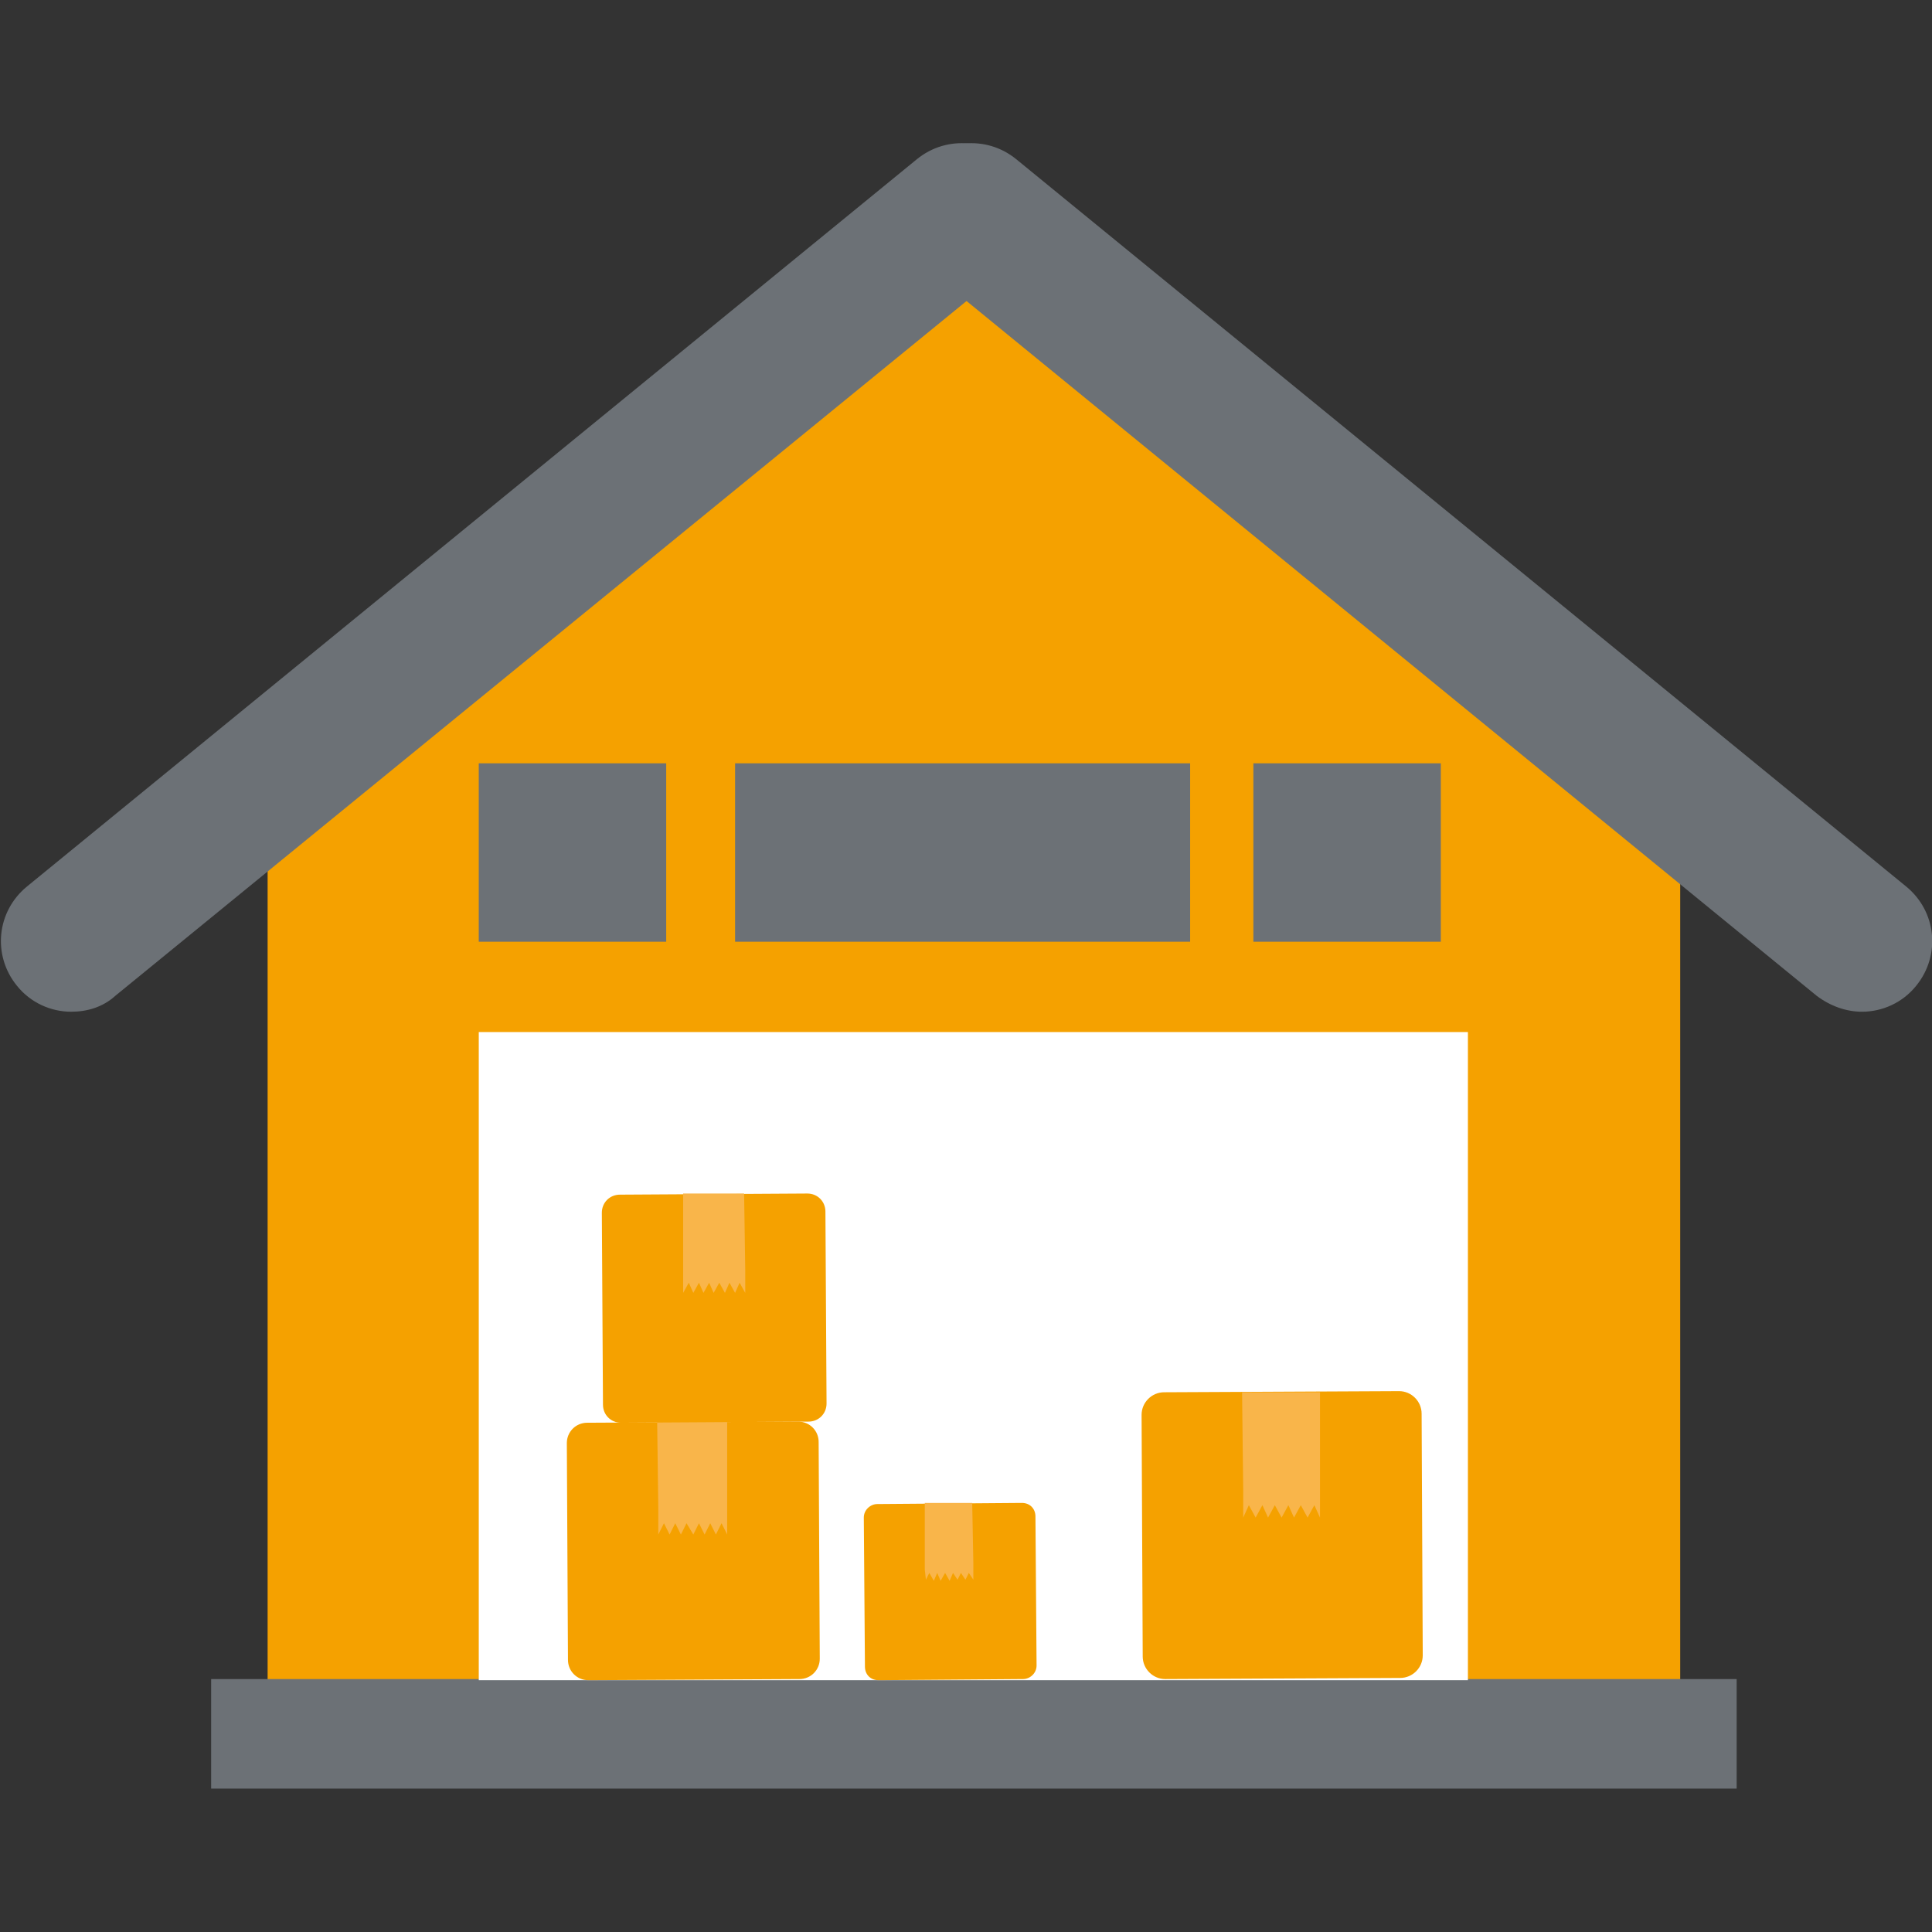
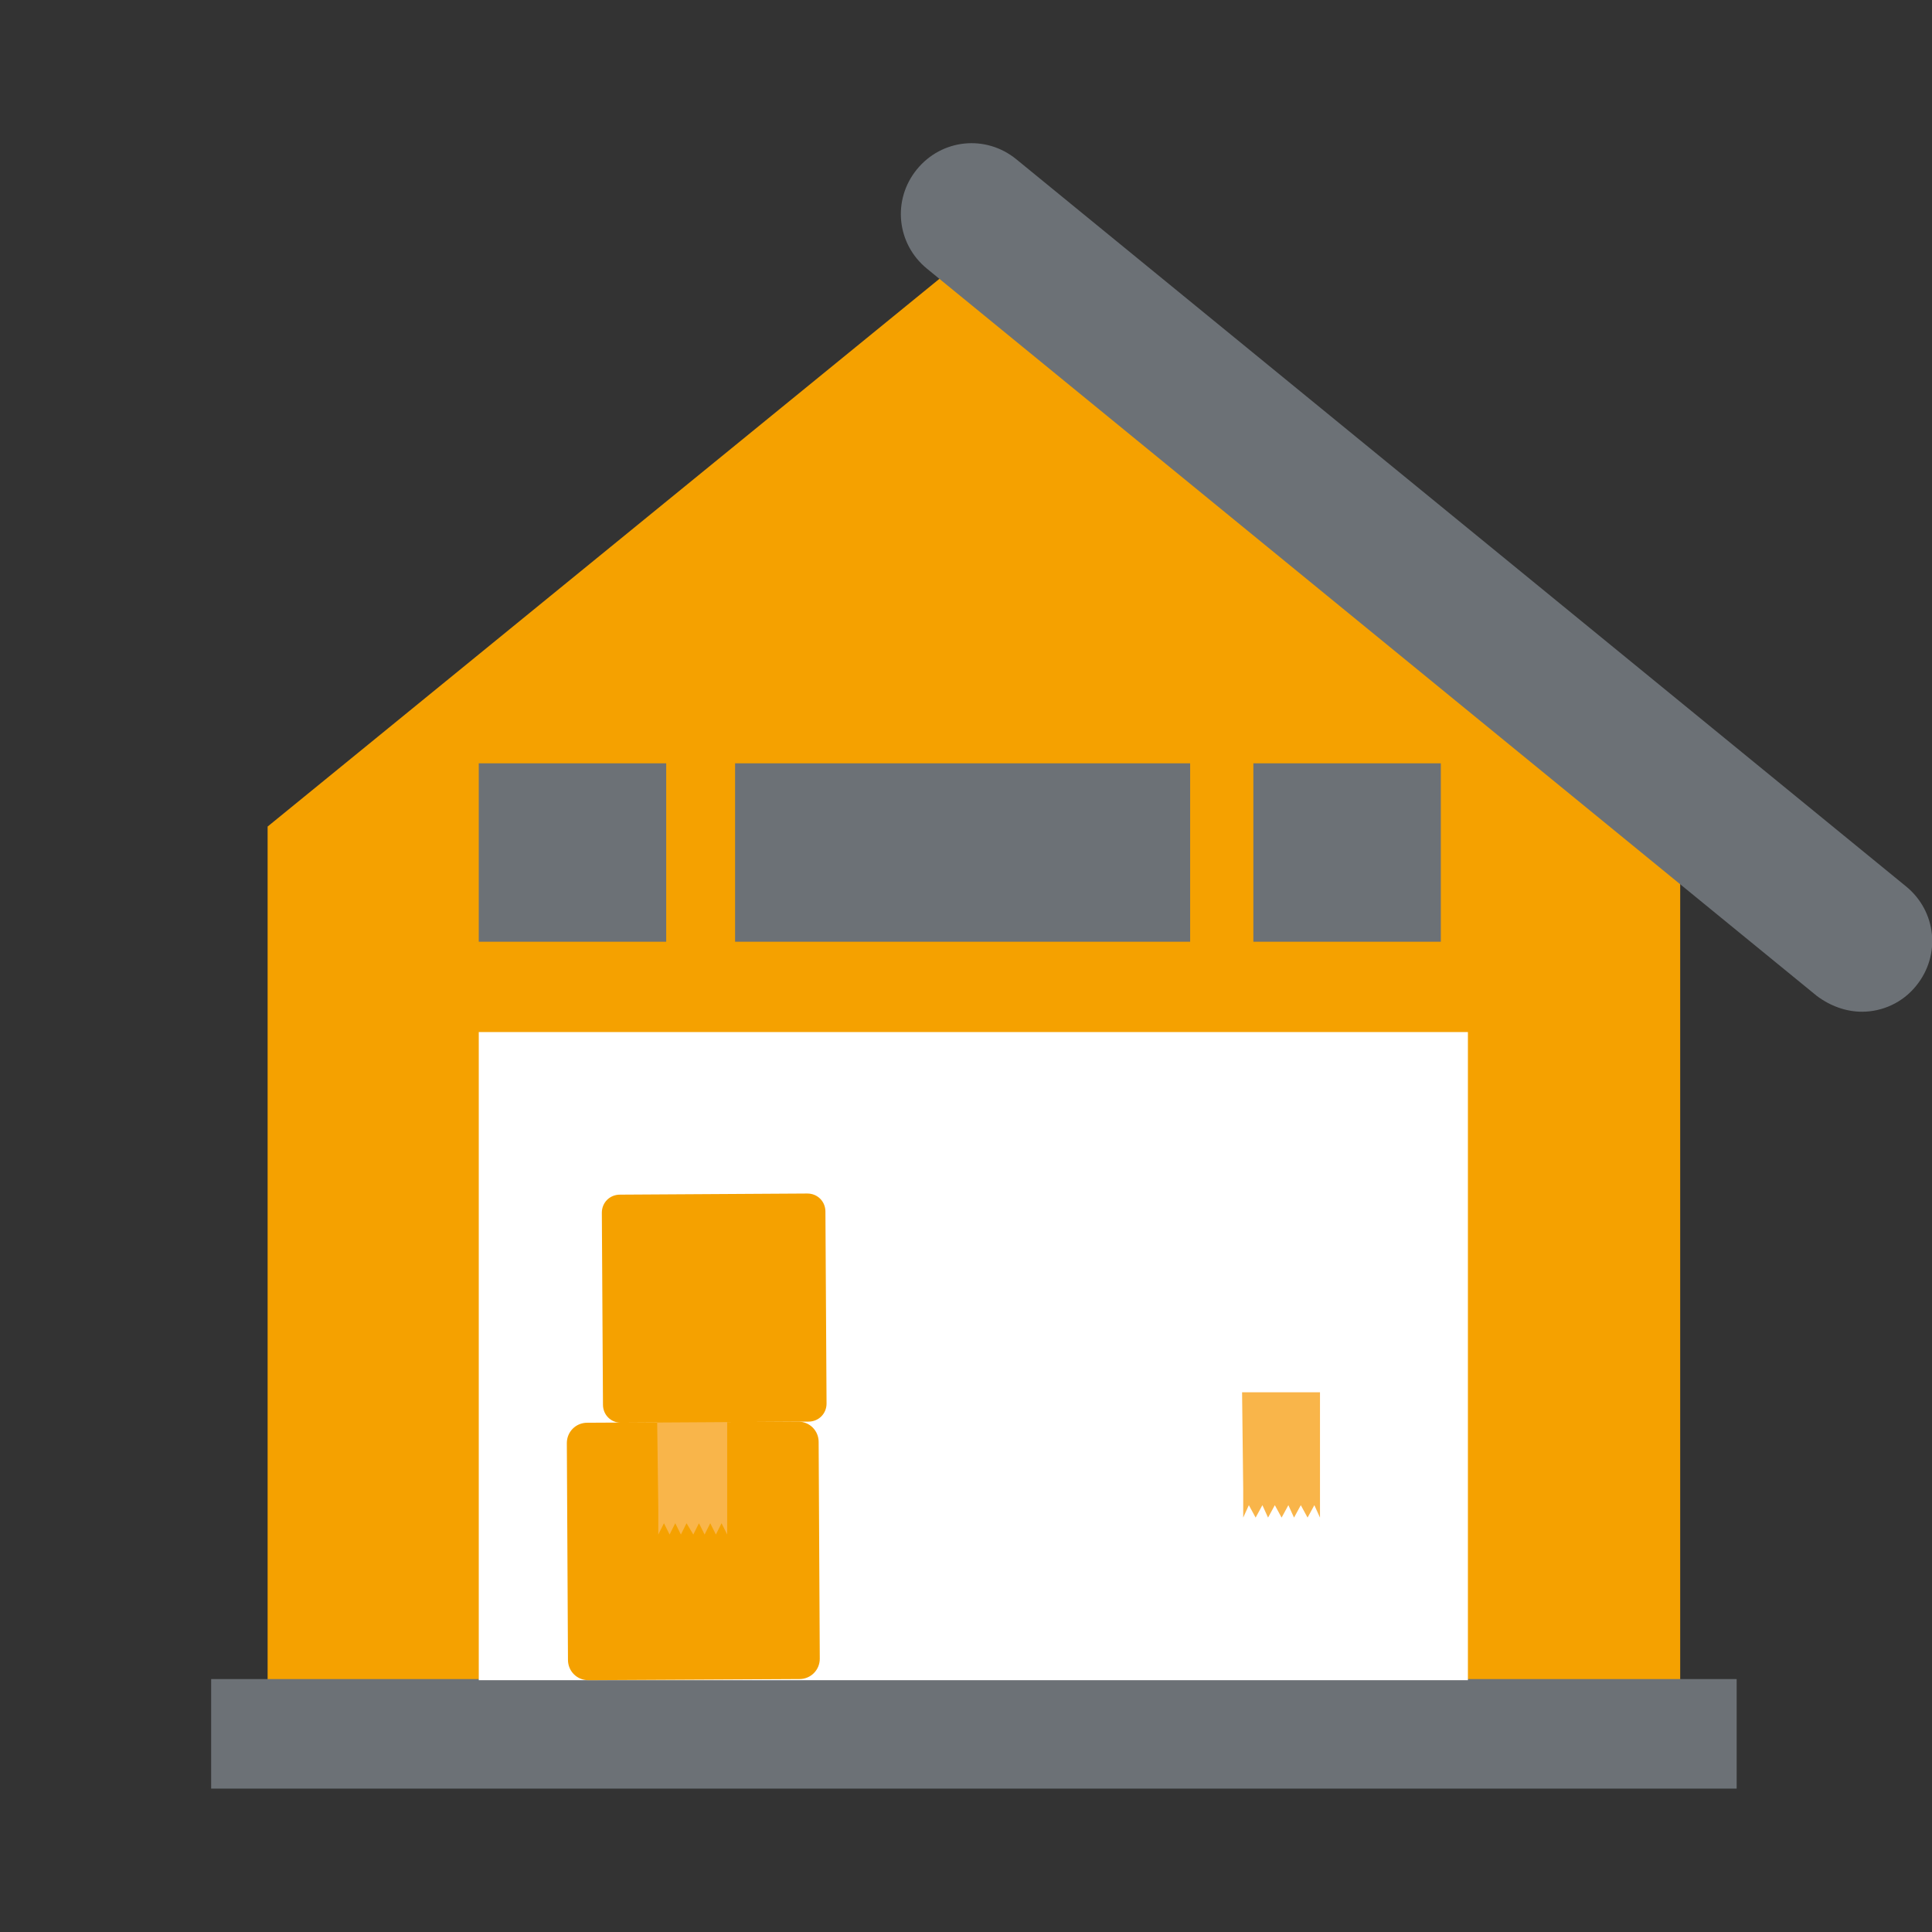
<svg xmlns="http://www.w3.org/2000/svg" version="1.1" id="Capa_1" x="0px" y="0px" viewBox="0 0 171.1 171.1" style="enable-background:new 0 0 171.1 171.1;" xml:space="preserve">
  <rect x="0" y="0" width="171.1" height="171.1" fill="#333333" stroke="none" />
  <style type="text/css">
	.st0{fill:#F5A100;}
	.st1{fill:#6C7176;}
	.st2{fill:#FFFFFF;}
	.st3{fill:#F9B54A;}
</style>
  <polygon class="st0" points="148.8,148.8 148.8,73.2 90.3,18.9 23.7,73.2 23.7,148.8 " />
  <rect x="18.7" y="148.7" class="st1" width="135.1" height="9.7" />
  <rect x="42.4" y="91.4" class="st2" width="87.6" height="57.4" />
-   <path class="st1" d="M6.3,89.6c-1.8,0-3.6-0.8-4.8-2.3c-2.2-2.7-1.8-6.6,0.9-8.8l78.8-64.4c2.7-2.2,6.6-1.8,8.8,0.9s1.8,6.6-0.9,8.8  L10.2,88.2C9.1,89.2,7.7,89.6,6.3,89.6z" />
  <path class="st1" d="M164.9,89.6c-1.4,0-2.8-0.5-4-1.4L82.1,23.8c-2.7-2.2-3.1-6.1-0.9-8.8c2.2-2.7,6.1-3.1,8.8-0.9l78.8,64.4  c2.7,2.2,3.1,6.1,0.9,8.8C168.5,88.8,166.7,89.6,164.9,89.6L164.9,89.6z" />
  <rect x="42.4" y="67.6" class="st1" width="16.6" height="15.8" />
  <rect x="111" y="67.6" class="st1" width="16.6" height="15.8" />
  <rect x="65.1" y="67.6" class="st1" width="40.3" height="15.8" />
  <g>
    <path class="st0" d="M72.6,146.9c0,1-0.8,1.8-1.8,1.8l-18.7,0.1c-1,0-1.8-0.8-1.8-1.8l-0.1-19.2c0-1,0.8-1.8,1.8-1.8l18.7-0.1   c1,0,1.8,0.8,1.8,1.8L72.6,146.9L72.6,146.9z" />
    <polygon class="st3" points="58.2,125.9 58.3,133.6 58.3,134.5 58.3,135.9 58.8,134.9 59.3,135.9 59.8,134.9 60.3,135.9    60.8,134.9 61.4,135.9 61.9,134.9 62.4,135.9 62.9,134.9 63.4,135.9 63.9,134.9 64.4,135.9 64.4,134.5 64.4,133.6 64.4,125.9  " />
  </g>
  <g>
-     <path class="st0" d="M91.8,147.5c0,0.7-0.6,1.2-1.2,1.2l-12.8,0.1c-0.7,0-1.2-0.5-1.2-1.2l-0.1-13.2c0-0.7,0.6-1.2,1.2-1.2   l12.8-0.1c0.7,0,1.2,0.5,1.2,1.2L91.8,147.5L91.8,147.5z" />
-     <polygon class="st3" points="81.9,133.1 81.9,138.4 81.9,139 82,139.9 82.3,139.3 82.7,140 83,139.3 83.3,140 83.7,139.3 84.1,140    84.4,139.3 84.8,139.9 85.1,139.3 85.5,139.9 85.8,139.3 86.2,139.9 86.2,139 86.2,138.4 86.1,133.1  " />
-   </g>
+     </g>
  <g>
-     <path class="st0" d="M126,146.6c0,1.1-0.9,2-2,2l-20.8,0.1c-1.1,0-2-0.9-2-2l-0.1-21.4c0-1.1,0.9-2,2-2l20.8-0.1c1.1,0,2,0.9,2,2   L126,146.6L126,146.6z" />
    <polygon class="st3" points="110,123.3 110.1,131.9 110.1,132.9 110.1,134.4 110.6,133.3 111.2,134.4 111.8,133.3 112.3,134.4    112.9,133.3 113.5,134.4 114.1,133.3 114.6,134.4 115.2,133.3 115.8,134.4 116.4,133.3 116.9,134.4 116.9,132.8 116.9,131.8    116.9,123.3  " />
  </g>
  <g>
    <path class="st0" d="M73.2,124.3c0,0.9-0.7,1.6-1.6,1.6L55,126c-0.9,0-1.6-0.7-1.6-1.6l-0.1-17c0-0.9,0.7-1.6,1.6-1.6l16.6-0.1   c0.9,0,1.6,0.7,1.6,1.6L73.2,124.3L73.2,124.3z" />
-     <polygon class="st3" points="60.5,105.7 60.5,112.5 60.5,113.3 60.5,114.5 61,113.6 61.4,114.5 61.9,113.6 62.3,114.5 62.8,113.6    63.2,114.5 63.7,113.6 64.2,114.5 64.6,113.6 65.1,114.5 65.5,113.6 66,114.5 66,113.2 66,112.5 65.9,105.7  " />
  </g>
</svg>